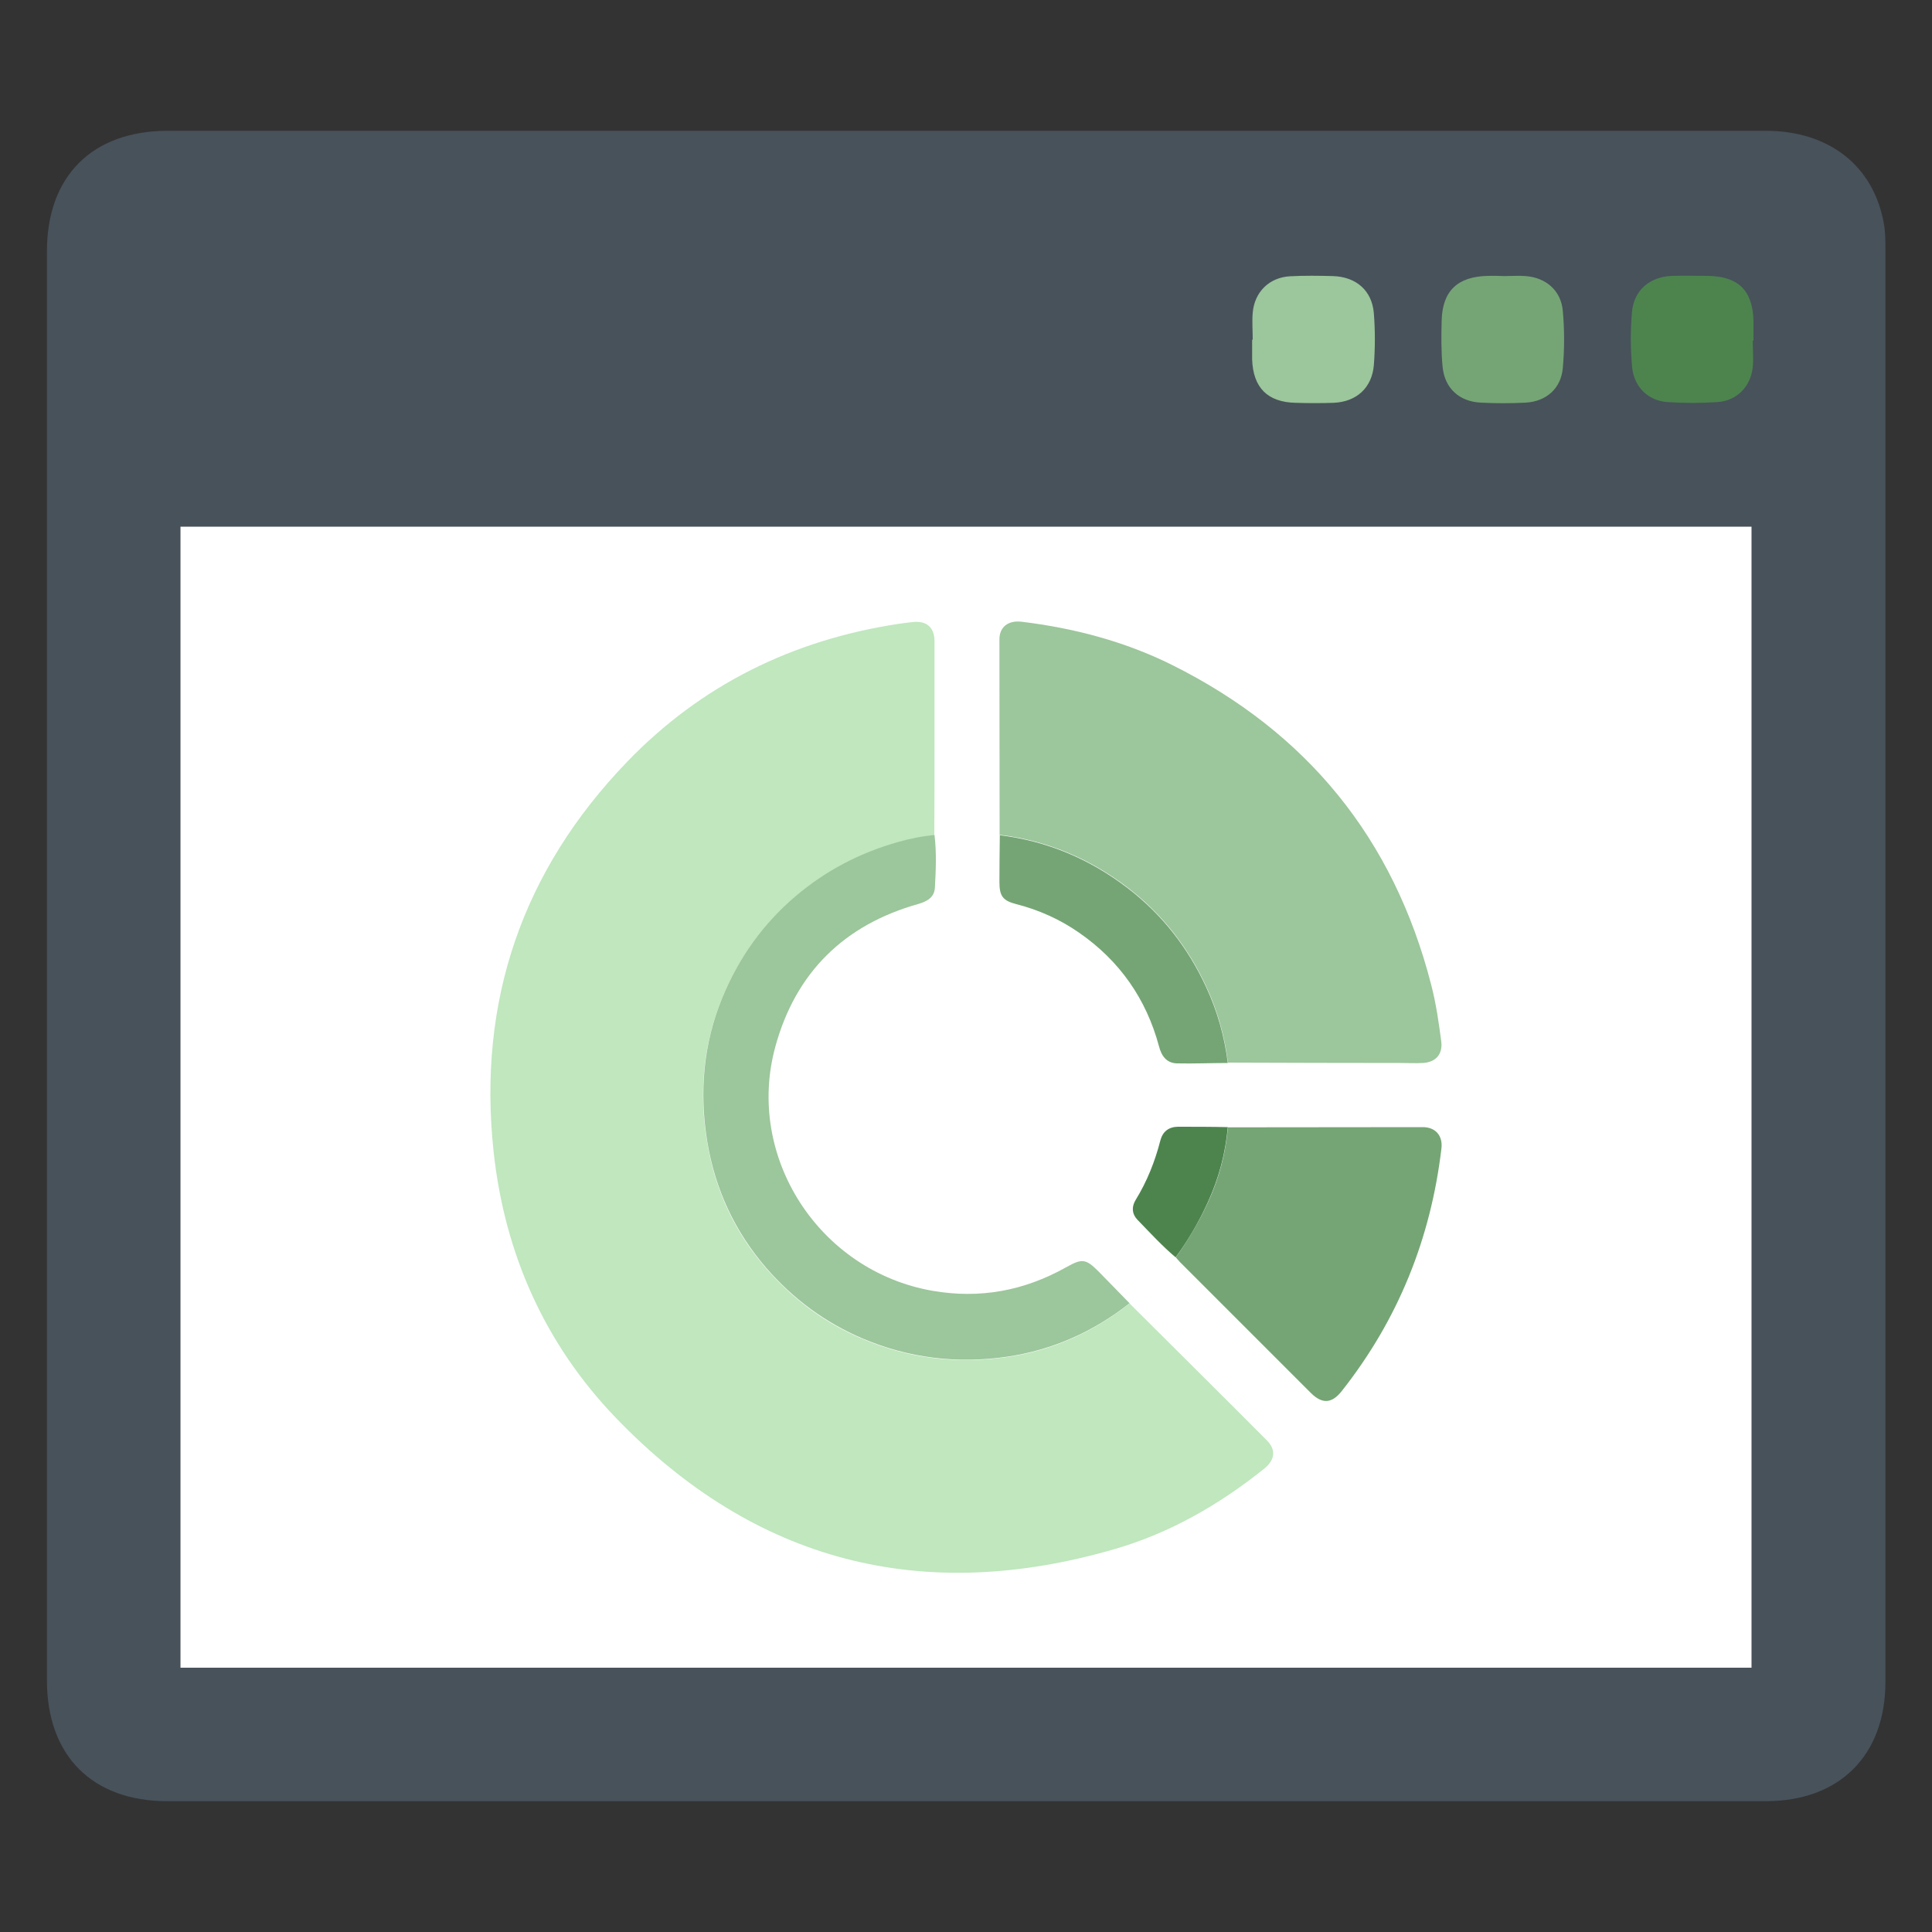
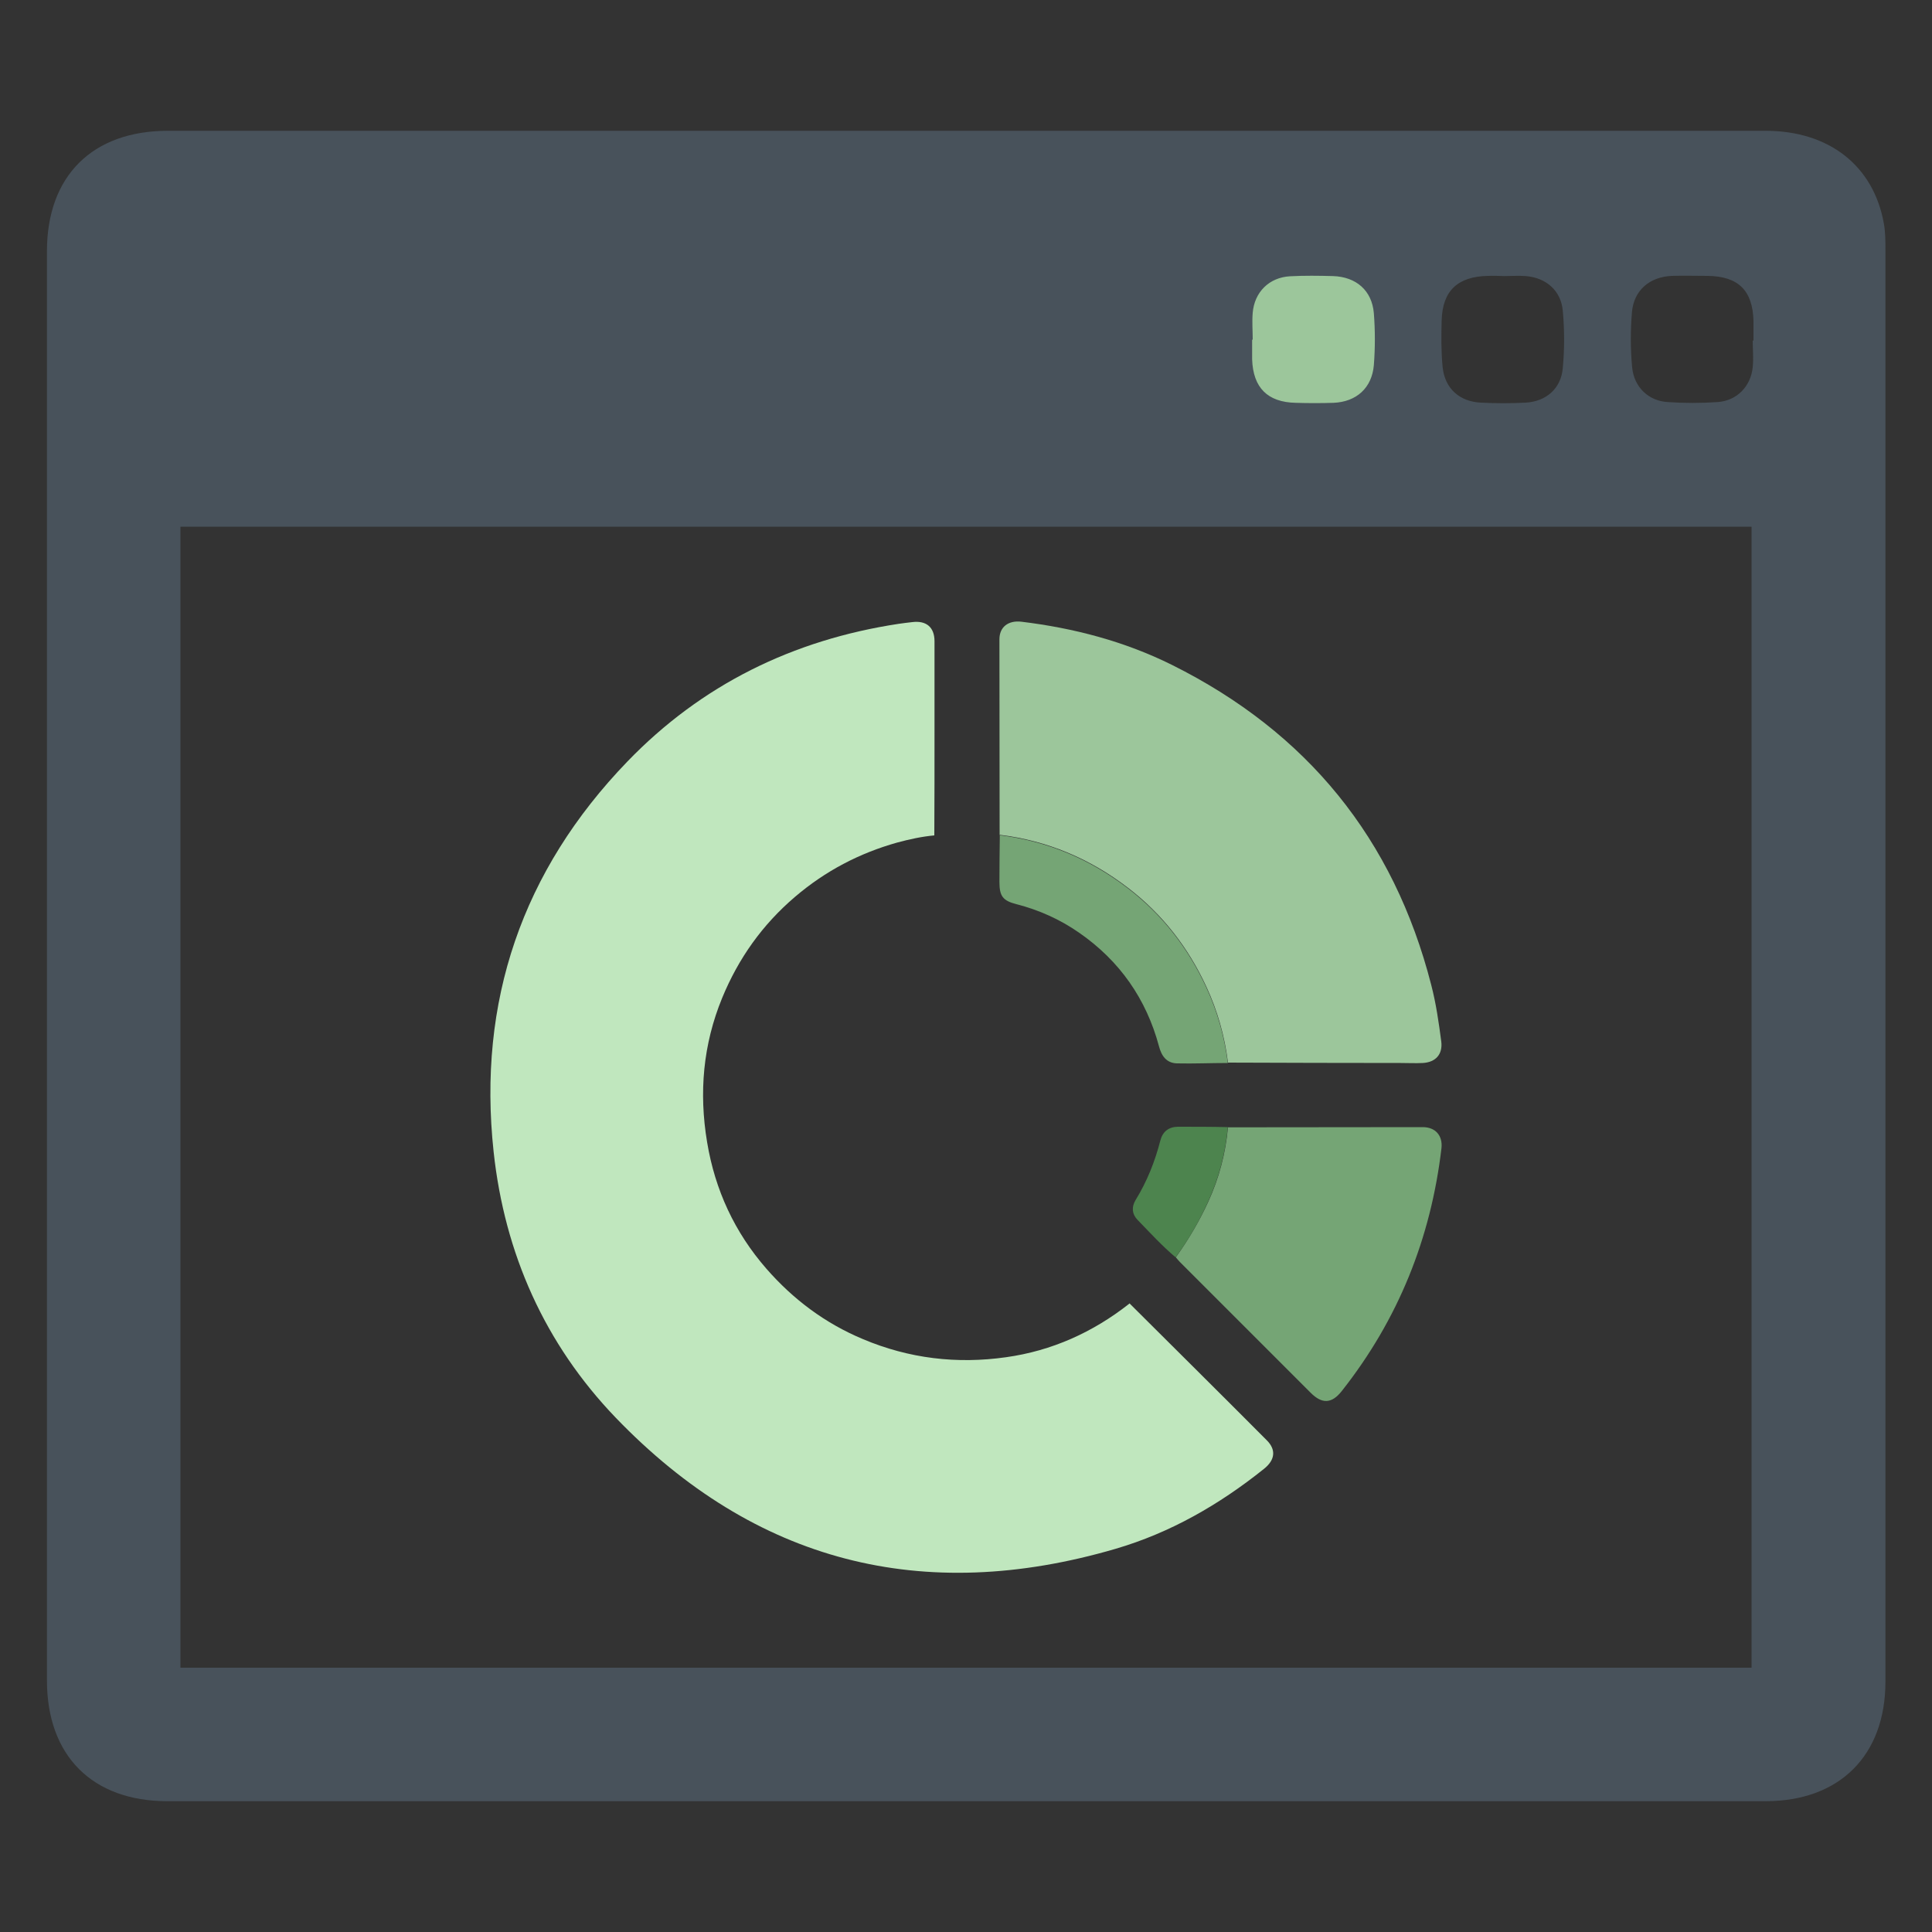
<svg xmlns="http://www.w3.org/2000/svg" id="Calque_2" viewBox="0 0 100 100">
  <rect x="0" y="0" width="100" height="100" fill="#333333" stroke="none" />
  <g id="Calque_1-2">
    <g>
-       <rect width="100" height="100" style="fill:none;" />
      <g>
-         <path d="M77.87,13.86c.42,0,.84-.03,1.26,0,1.19,.09,2.07,.84,2.17,2.03,.1,1.11,.09,2.24,0,3.35-.1,1.19-.98,1.96-2.18,2.02-.87,.05-1.75,.05-2.63,0-1.25-.06-2.11-.84-2.24-2.08-.09-.9-.08-1.82-.05-2.73,.05-1.75,.94-2.59,2.72-2.62,.32,0,.63,0,.95,0v.02Z" style="fill:#75a575;" />
        <path d="M64.53,17.59c0-.51-.03-1.02,0-1.53,.1-1.18,.93-2.01,2.12-2.08,.81-.05,1.63-.04,2.45-.01,1.31,.04,2.21,.82,2.32,2.11,.09,.98,.08,1.98,0,2.96-.11,1.3-.99,2.09-2.29,2.14-.71,.03-1.43,.02-2.14,0-1.61-.04-2.43-.86-2.48-2.47-.01-.37,0-.75,0-1.12h.02Z" style="fill:#9cc69b;" />
-         <path d="M91.08,17.64c0,.52,.04,1.04,0,1.55-.11,1.1-.92,1.93-2.02,2-.96,.06-1.93,.06-2.89,0-1.09-.07-1.92-.86-2.03-1.99-.1-1.06-.1-2.14-.01-3.19,.11-1.26,1.02-2.03,2.29-2.08,.69-.03,1.38-.02,2.07-.01,1.76,.03,2.59,.84,2.63,2.59,0,.38,0,.76,0,1.14h-.03Z" style="fill:#4d844e;" />
        <path d="M50.03,6.77c13.79,0,27.57,0,41.36,0,3.28,0,5.59,1.81,6.12,4.81,.08,.45,.08,.92,.08,1.39,0,24.69,0,49.38,0,74.07,0,3.82-2.37,6.19-6.21,6.19-27.57,0-55.14,0-82.71,0-3.9,0-6.24-2.36-6.24-6.25,0-24.66,0-49.32,0-73.98,0-3.89,2.35-6.23,6.26-6.23,13.79,0,27.57,0,41.36,0ZM9.34,27.26v59.06H90.66V27.26H9.34ZM77.86,14.29h0c-.28-.01-.56-.02-.84-.01-1.57,.03-2.36,.77-2.4,2.31-.02,.8-.03,1.61,.05,2.41,.11,1.1,.87,1.79,1.98,1.84,.77,.04,1.55,.04,2.32,0,1.06-.06,1.83-.73,1.92-1.79,.09-.98,.09-1.98,0-2.96-.09-1.05-.87-1.72-1.92-1.8-.37-.03-.74,0-1.11,0Zm-13.03,3.29h-.02c0,.34,0,.68,0,1.02,.05,1.47,.8,2.22,2.26,2.25,.65,.02,1.3,.02,1.95,0,1.19-.05,1.99-.77,2.09-1.95,.07-.89,.07-1.8,0-2.69-.1-1.18-.92-1.88-2.11-1.92-.74-.02-1.49-.03-2.23,.01-1.08,.06-1.84,.82-1.93,1.89-.04,.46,0,.93,0,1.39Zm25.9,.05h.03c0-.34,0-.68,0-1.02-.04-1.57-.78-2.31-2.37-2.33-.62,0-1.24-.02-1.86,0-1.14,.05-1.96,.74-2.06,1.87-.08,.95-.08,1.92,.01,2.87,.1,1.02,.85,1.73,1.83,1.79,.86,.06,1.74,.06,2.6,0,.99-.07,1.71-.81,1.81-1.8,.05-.46,0-.93,0-1.39Z" style="fill:#48525b;" />
-         <path d="M9.34,27.26v59.06H90.66V27.26H9.34Z" style="fill:#fff;" />
        <g>
          <path d="M58.46,67.46c2.37,2.36,4.75,4.72,7.11,7.09,.49,.49,.43,1.02-.15,1.48-2.31,1.85-4.85,3.31-7.69,4.14-9.97,2.91-18.65,.7-25.86-6.79-3.67-3.82-5.75-8.49-6.32-13.76-.84-7.79,1.48-14.56,6.92-20.2,3.84-3.98,8.57-6.3,14.04-7.13,.24-.04,.48-.06,.71-.09,.72-.09,1.15,.26,1.15,.99,0,1.57,0,3.14,0,4.71,0,1.78,0,3.56-.01,5.34-.65,.06-1.29,.2-1.92,.37-1.96,.55-3.72,1.47-5.29,2.81-1.69,1.44-2.93,3.19-3.77,5.23-.99,2.41-1.21,4.9-.78,7.47,.41,2.48,1.43,4.67,3.07,6.55,1.38,1.58,3.03,2.82,4.99,3.64,2.39,1.01,4.87,1.3,7.41,.94,2.37-.33,4.5-1.29,6.38-2.77Z" style="fill:#c0e7be;" />
          <path d="M51.74,43.23c0-3.38-.01-6.76-.01-10.14,0-.64,.46-.99,1.14-.91,2.72,.33,5.35,1.02,7.8,2.24,6.98,3.48,11.47,8.99,13.41,16.56,.25,.96,.39,1.94,.52,2.93,.08,.65-.28,1.07-.95,1.11-.38,.02-.77,0-1.15,0-2.98,0-5.96-.01-8.94-.02-.17-1.37-.54-2.68-1.12-3.93-.94-2.03-2.27-3.75-4.06-5.12-1.97-1.51-4.17-2.44-6.63-2.74Z" style="fill:#9cc69b;" />
-           <path d="M58.46,67.46c-1.88,1.48-4.01,2.43-6.38,2.77-2.54,.36-5.02,.07-7.41-.94-1.96-.83-3.61-2.06-4.99-3.64-1.63-1.88-2.66-4.07-3.07-6.55-.42-2.56-.21-5.06,.78-7.47,.84-2.04,2.08-3.79,3.77-5.23,1.56-1.33,3.32-2.25,5.29-2.81,.63-.18,1.27-.31,1.92-.37,.11,.91,.07,1.82,.02,2.73-.03,.5-.41,.71-.86,.84-3.84,1.08-6.35,3.55-7.4,7.39-1.56,5.71,2.28,11.61,8.13,12.63,2.46,.43,4.76,0,6.93-1.22,.82-.46,1.01-.44,1.67,.22,.54,.55,1.07,1.1,1.61,1.65Z" style="fill:#9cc69b;" />
          <path d="M63.55,58.35c3.36,0,6.73-.01,10.09-.01,.66,0,1.04,.44,.97,1.09-.55,4.67-2.24,8.87-5.16,12.57-.52,.66-1.02,.68-1.61,.09-2.25-2.25-4.51-4.51-6.76-6.76-.08-.08-.15-.17-.22-.25,.65-.91,1.22-1.87,1.68-2.88,.56-1.22,.9-2.51,1.02-3.85Z" style="fill:#75a575;" />
          <path d="M51.74,43.23c2.46,.3,4.66,1.23,6.63,2.74,1.79,1.37,3.12,3.09,4.06,5.12,.58,1.25,.95,2.56,1.12,3.93-.88,0-1.76,.04-2.64,.02-.53-.02-.79-.38-.92-.88-.66-2.46-2.04-4.43-4.13-5.88-.99-.69-2.08-1.18-3.25-1.48-.7-.18-.88-.41-.88-1.15,0-.8,.01-1.6,.02-2.4Z" style="fill:#75a575;" />
          <path d="M63.55,58.35c-.12,1.34-.46,2.62-1.02,3.85-.46,1.02-1.02,1.98-1.68,2.88-.71-.6-1.33-1.28-1.98-1.95-.28-.29-.31-.66-.09-1.02,.59-.96,1-1.99,1.28-3.08,.12-.46,.43-.7,.9-.71,.86,0,1.72,0,2.59,.02Z" style="fill:#4d844e;" />
        </g>
      </g>
    </g>
  </g>
</svg>